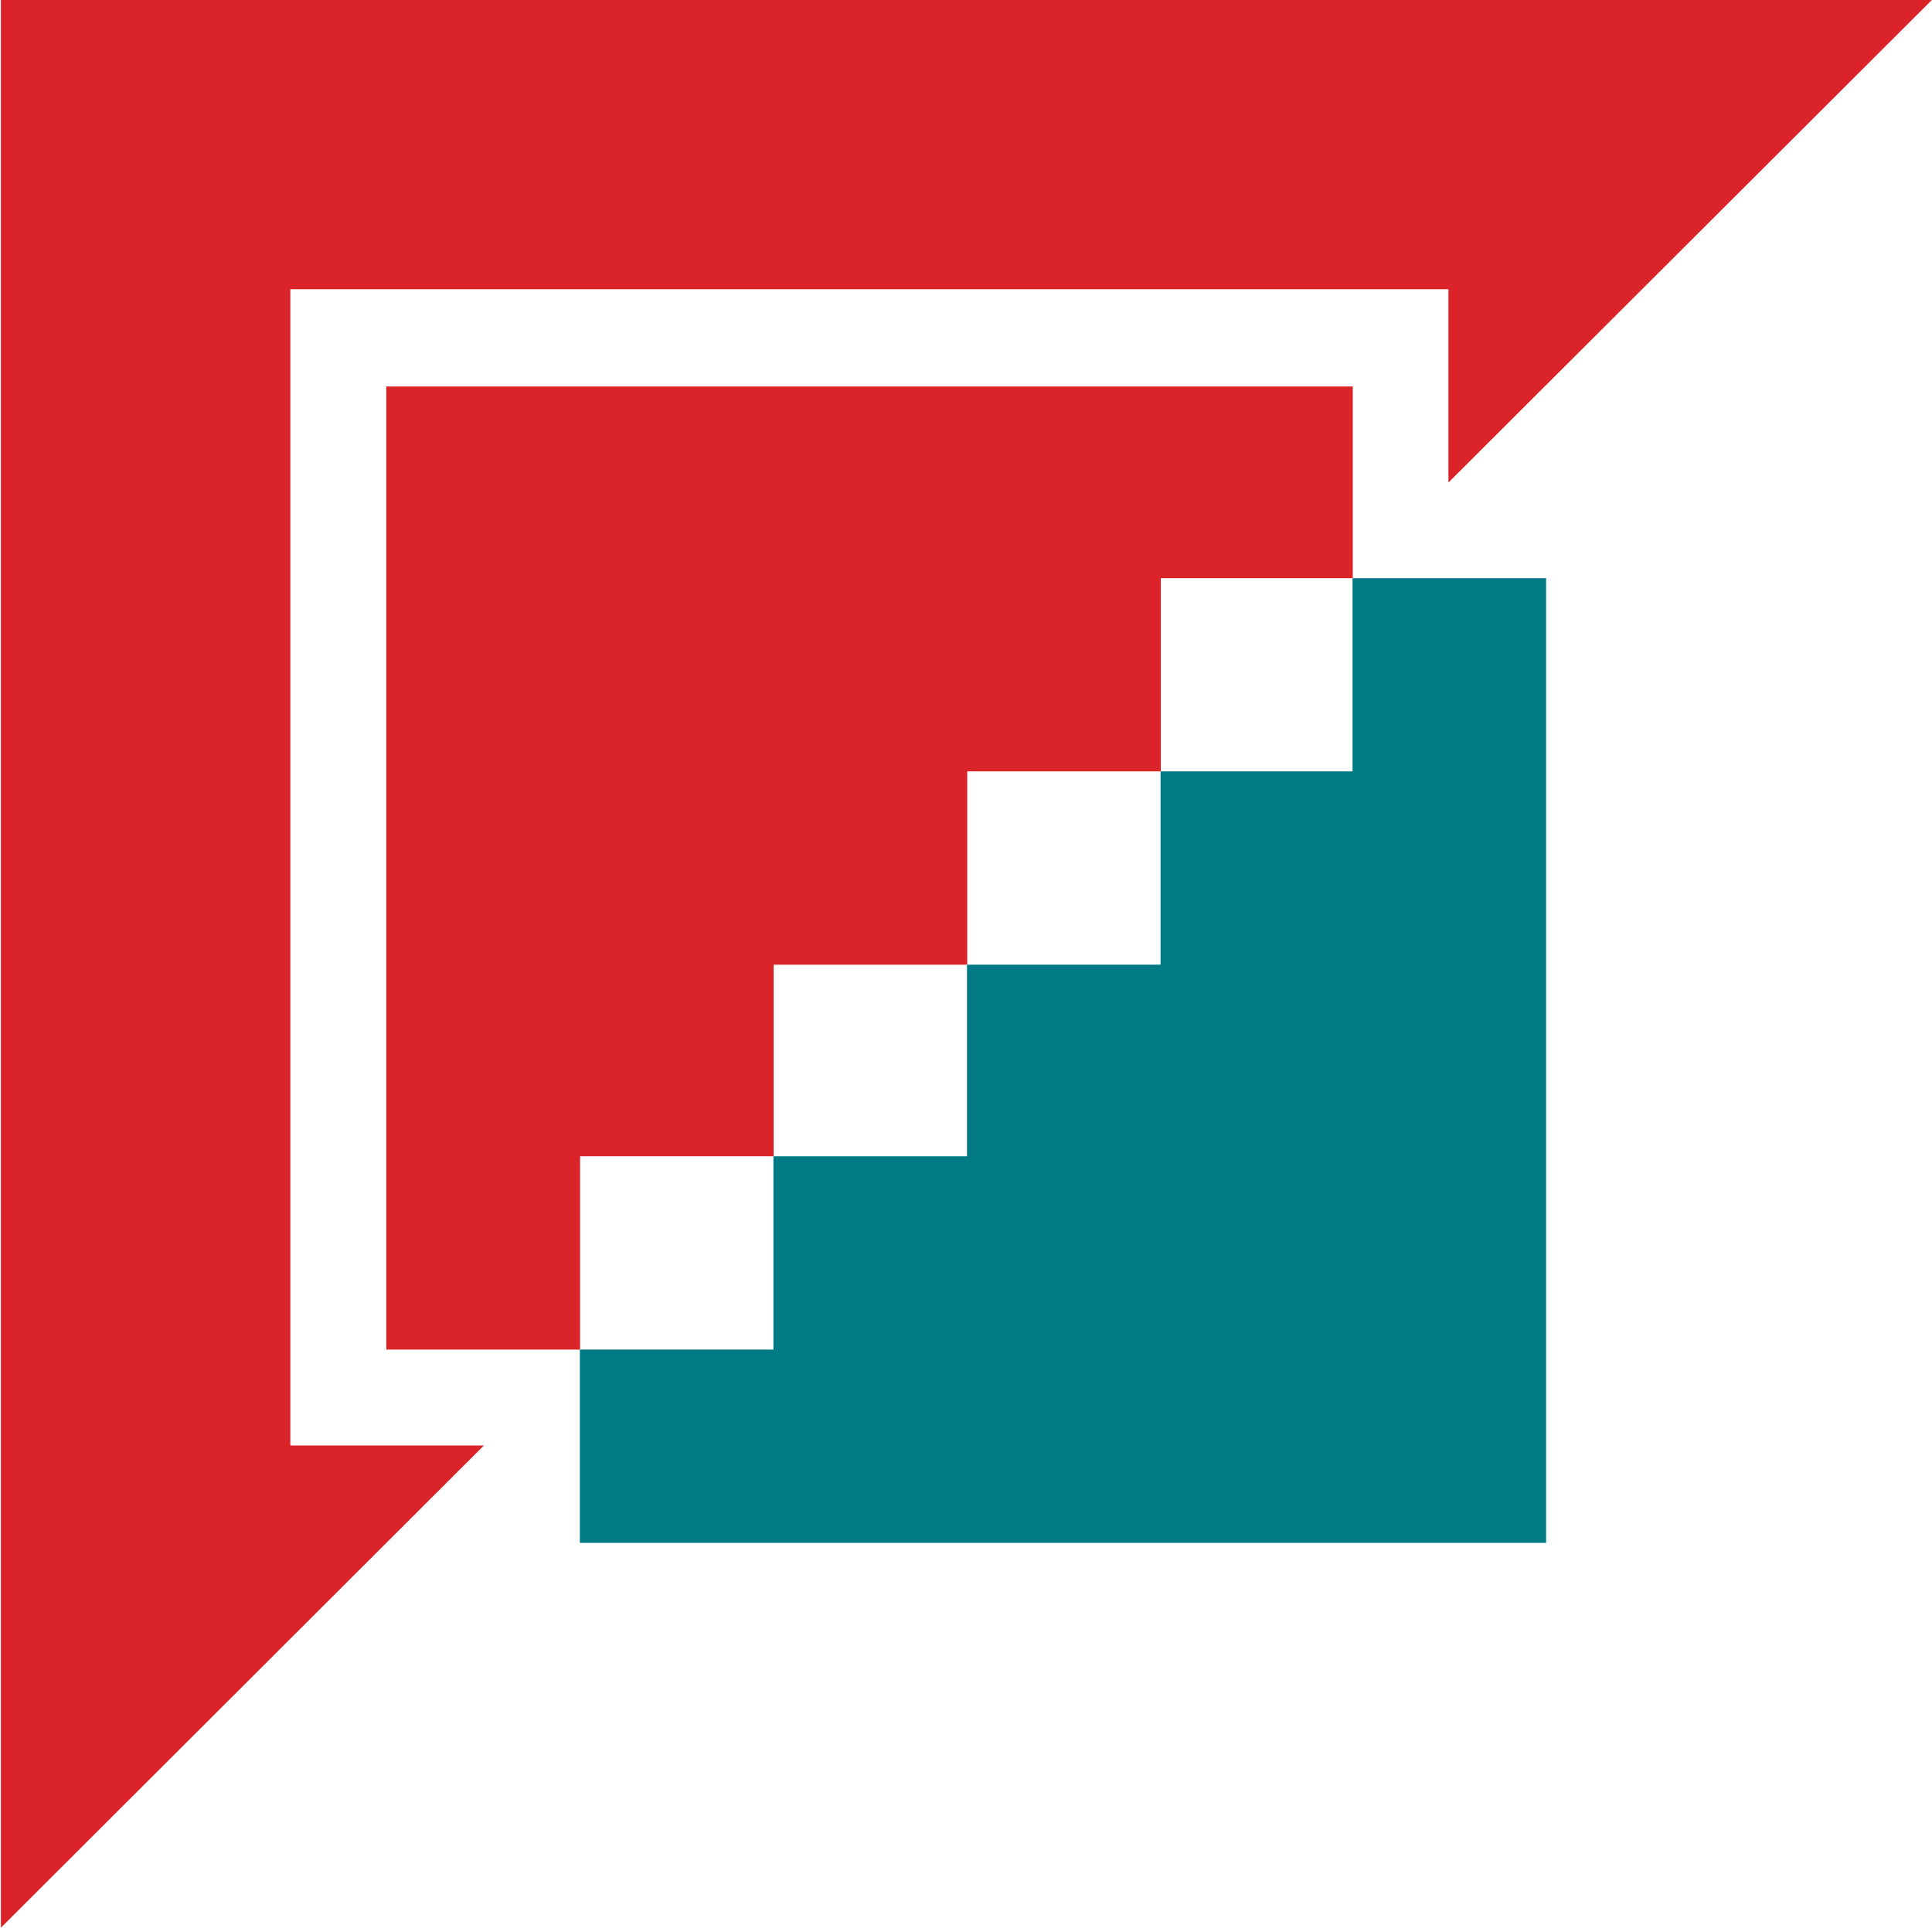
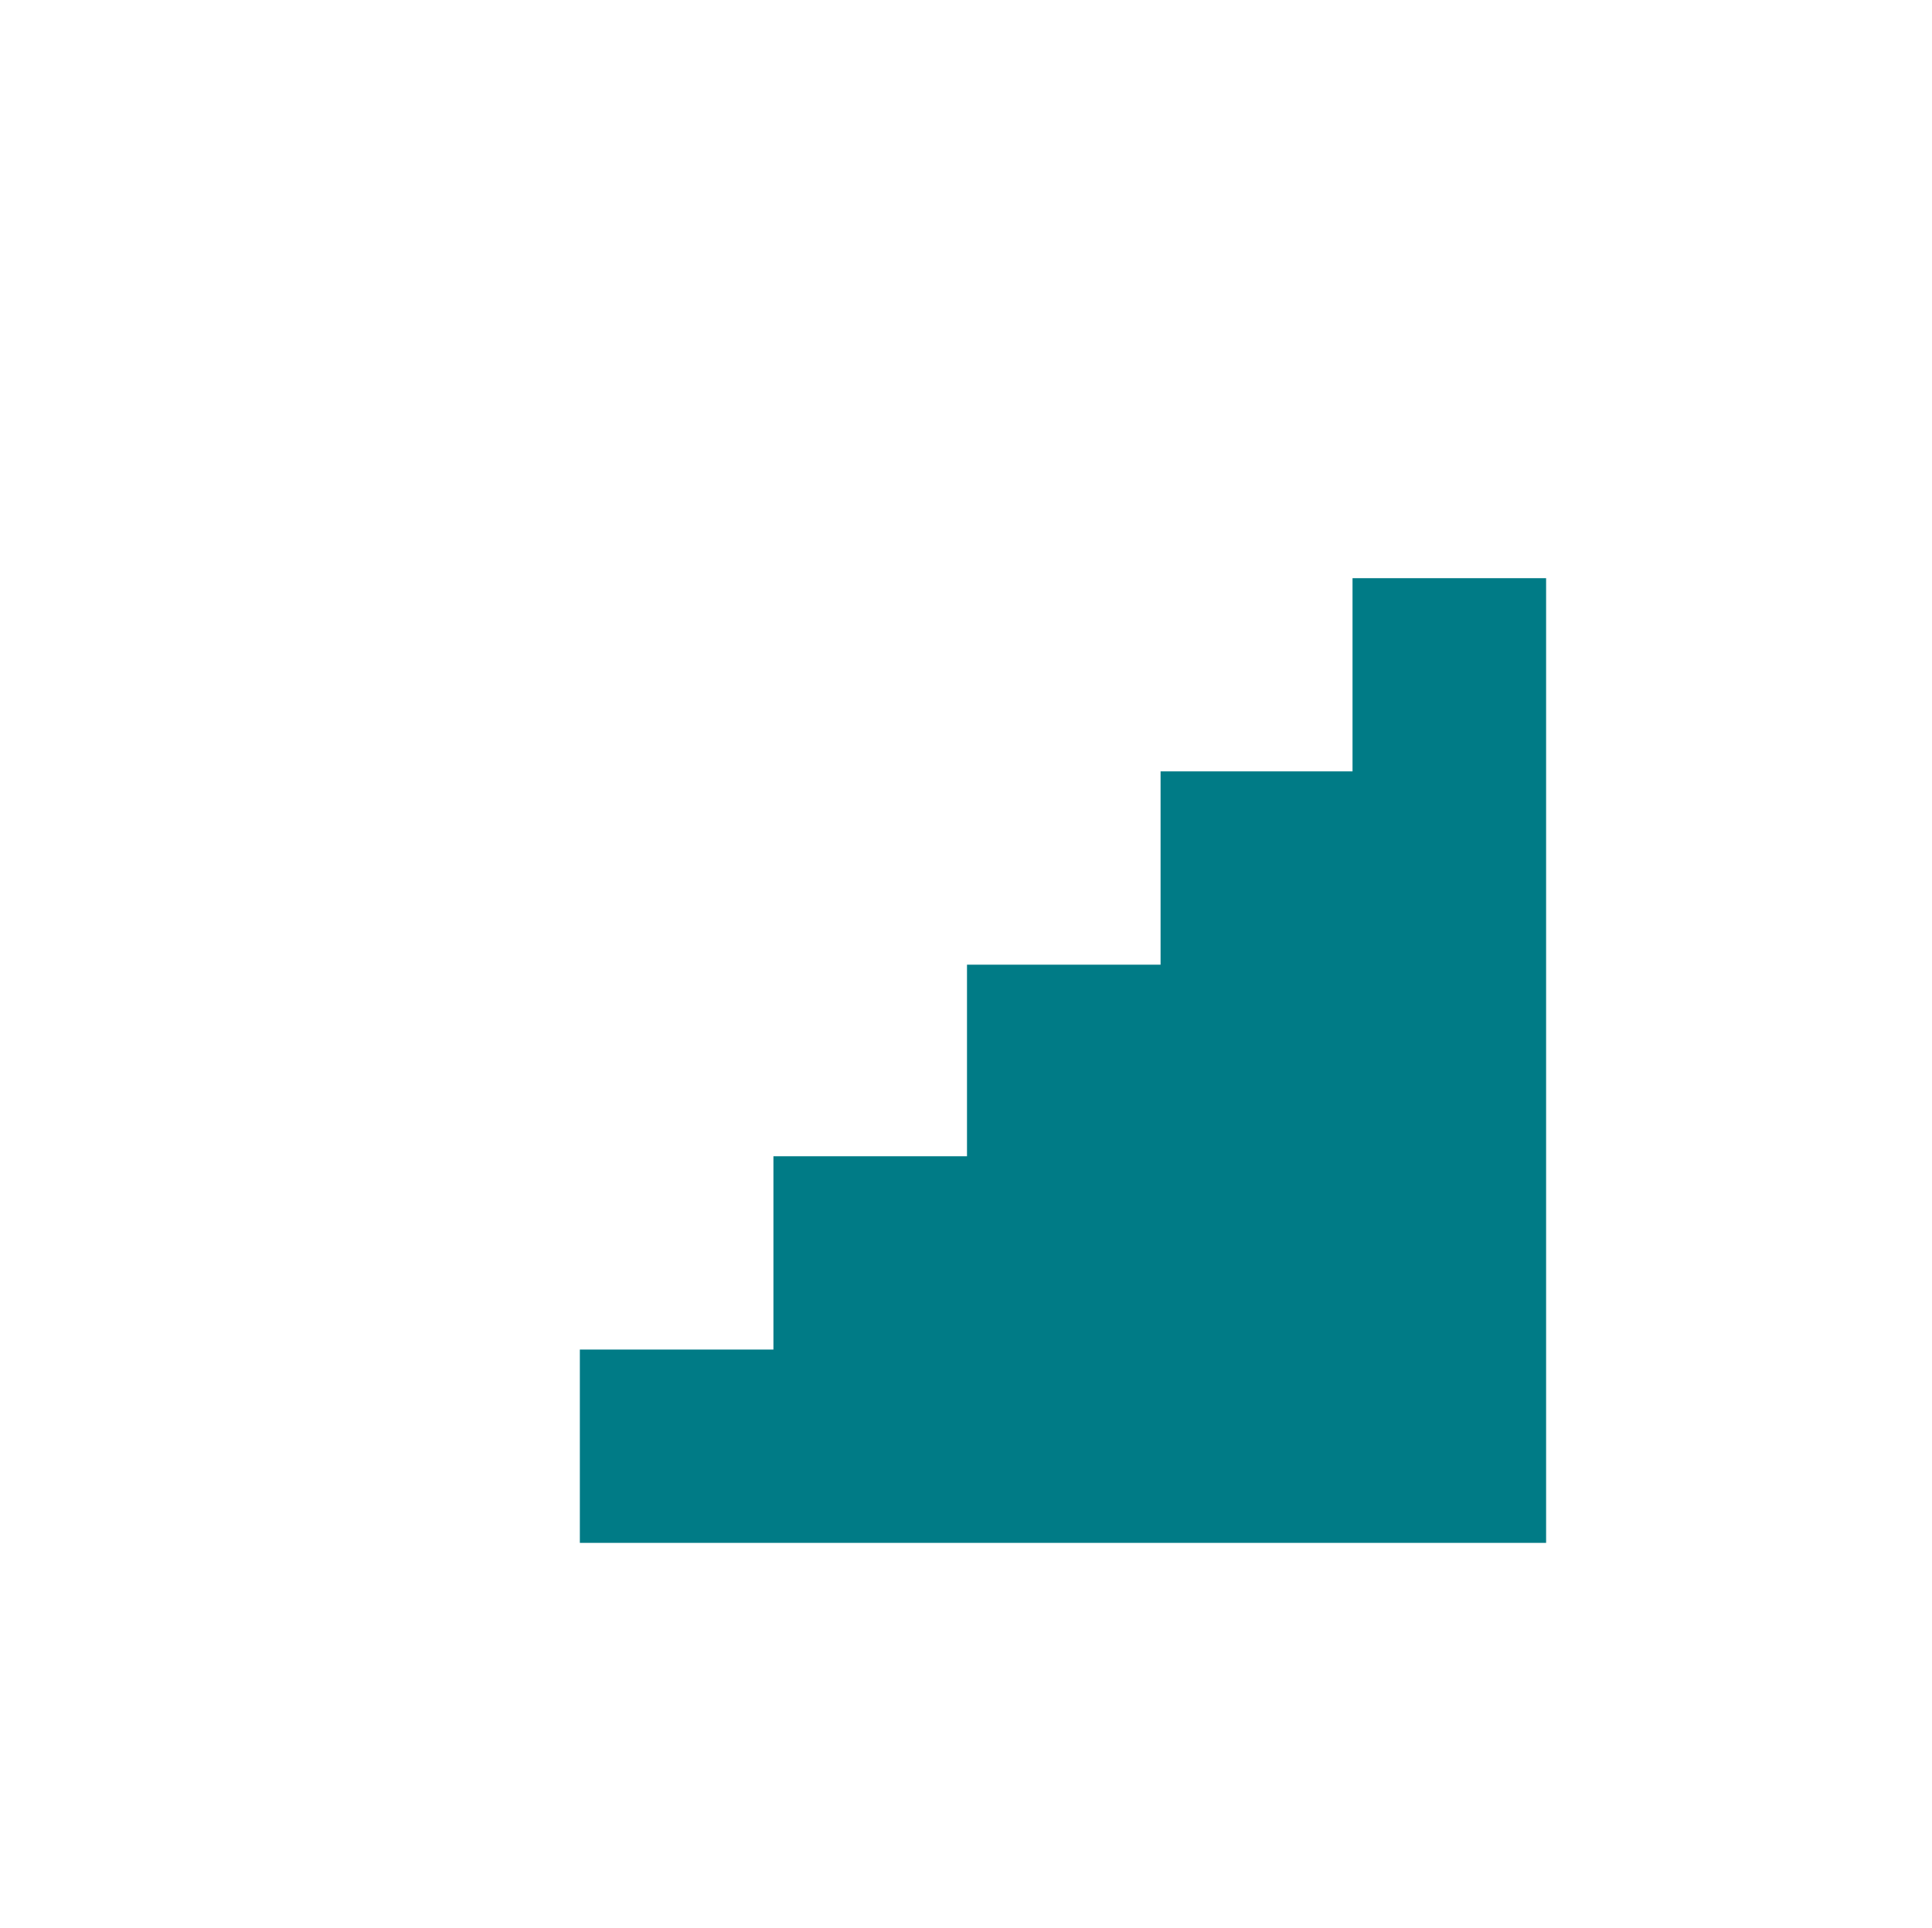
<svg xmlns="http://www.w3.org/2000/svg" version="1.2" viewBox="0 0 1549 1546" width="1549" height="1546">
  <title>KIE</title>
  <style>
		.s0 { fill: #007b86 } 
		.s1 { fill: #da242a } 
	</style>
  <g id="Designs">
    <g id="Homepage">
      <g id="KIER-logo-col">
        <path id="Fill-1" class="s0" d="m464.9 1237.1h774.7v-773.5h-155.2v154.9h-153.9v155h-155.2v153.6h-155.2v155h-155.2z" />
-         <path id="Fill-2" fill-rule="evenodd" class="s1" d="m1548.9 0l-387.6 386.9v-155h-928.5v927.1h155.2l-387.3 386.7v-1545.7zm-464.3 309.9v153.7h-153.9v154.9h-155.2v155h-155.2v153.6h-155.2v155h-155.4v-772.2z" />
      </g>
    </g>
  </g>
</svg>